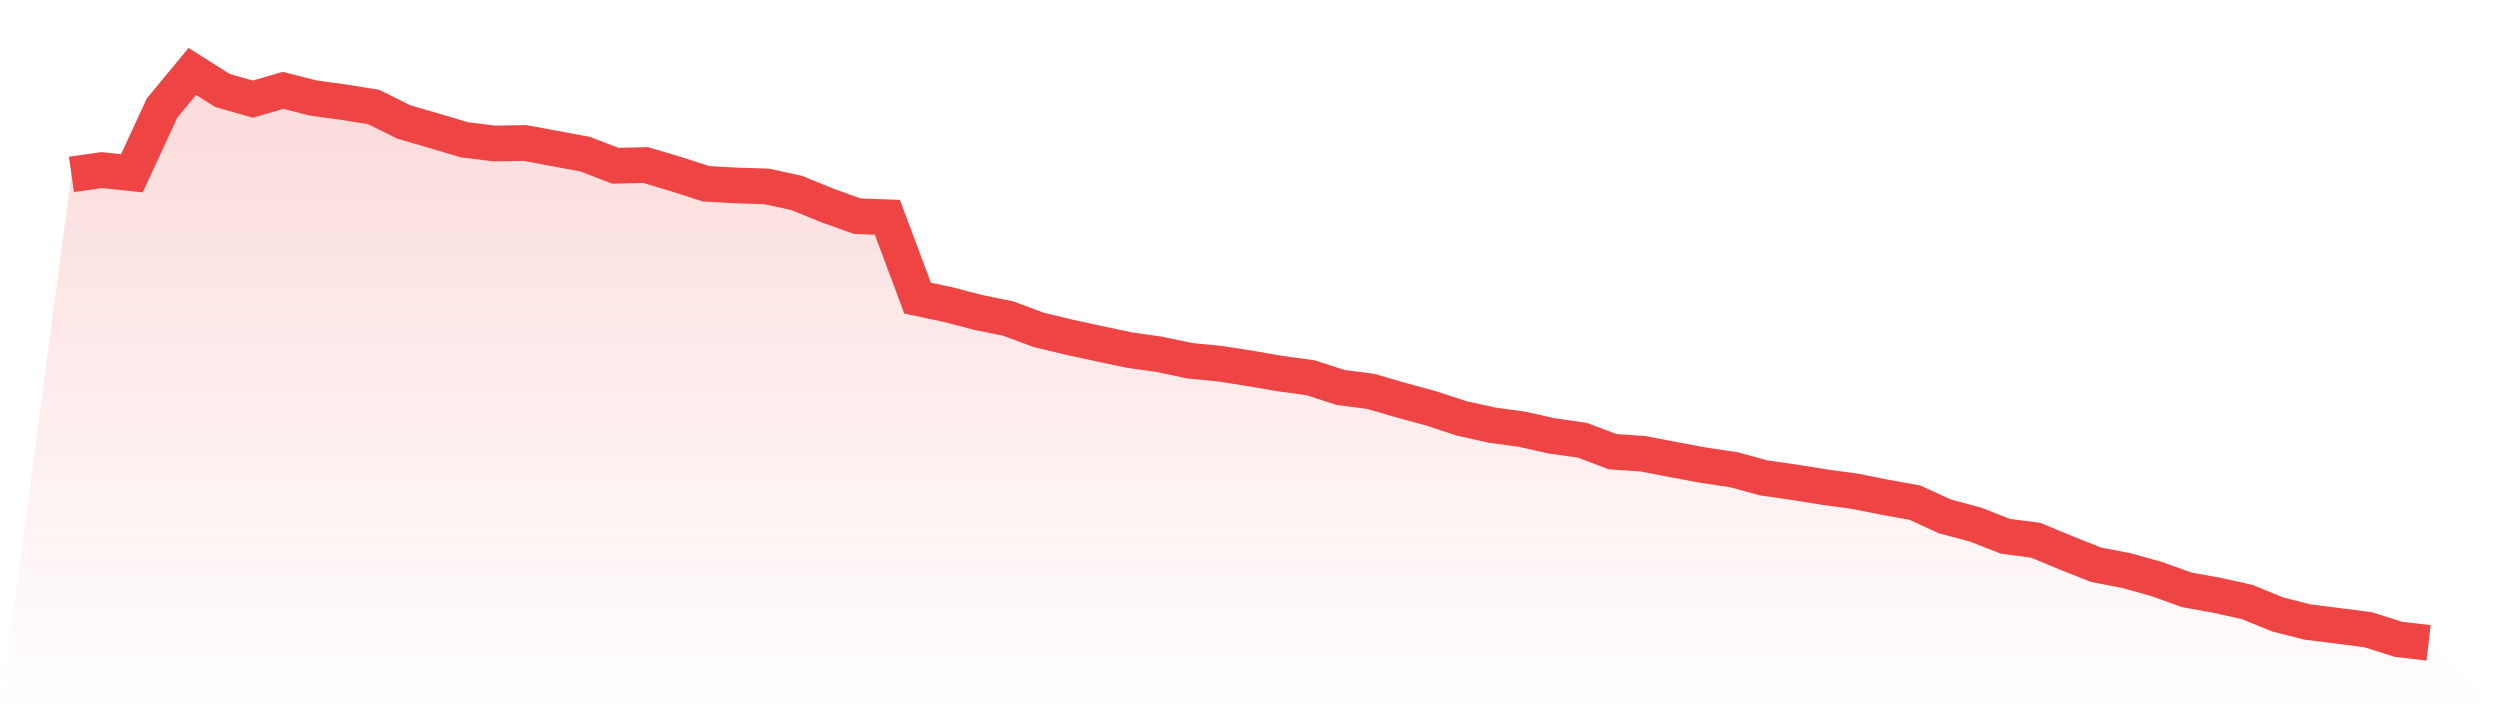
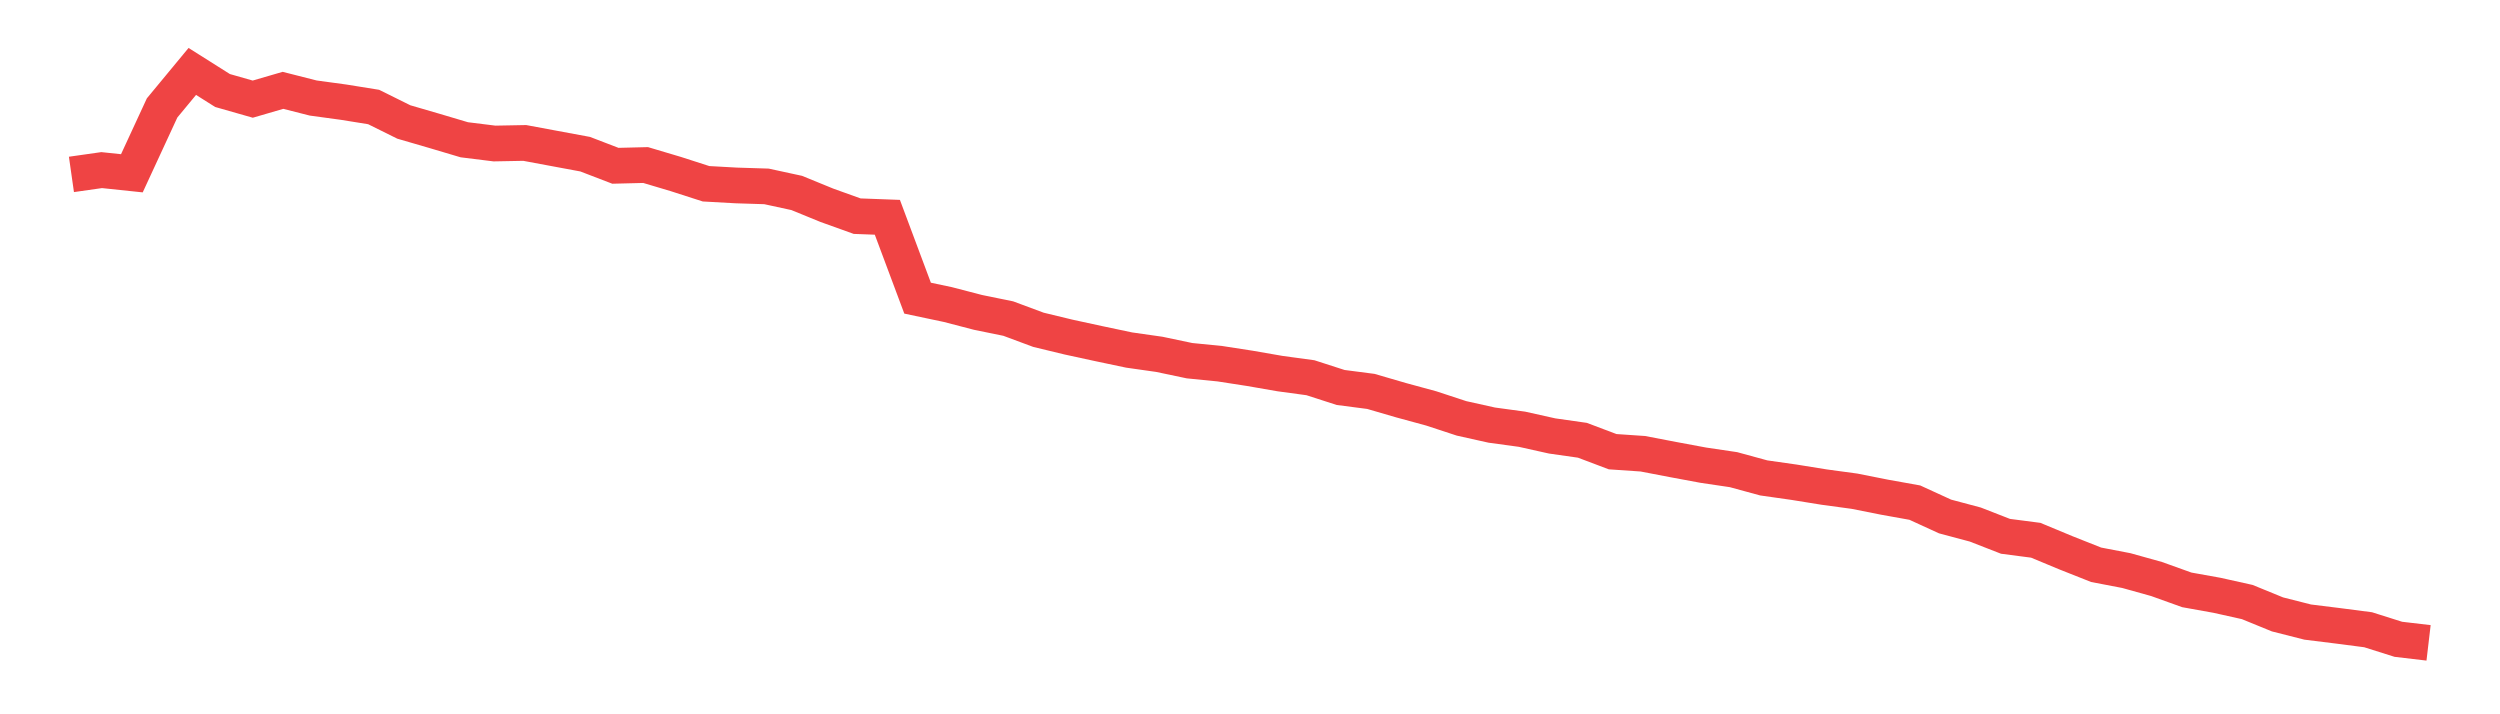
<svg xmlns="http://www.w3.org/2000/svg" viewBox="0 0 140 40">
  <defs>
    <linearGradient id="gradient" x1="0" x2="0" y1="0" y2="1">
      <stop offset="0%" stop-color="#ef4444" stop-opacity="0.2" />
      <stop offset="100%" stop-color="#ef4444" stop-opacity="0" />
    </linearGradient>
  </defs>
-   <path d="M4,9.767 L4,9.767 L5.692,9.526 L7.385,9.704 L9.077,6.045 L10.769,4 L12.462,5.069 L14.154,5.552 L15.846,5.059 L17.538,5.489 L19.231,5.72 L20.923,5.992 L22.615,6.831 L24.308,7.324 L26,7.827 L27.692,8.037 L29.385,8.005 L31.077,8.32 L32.769,8.634 L34.462,9.284 L36.154,9.242 L37.846,9.746 L39.538,10.291 L41.231,10.385 L42.923,10.438 L44.615,10.805 L46.308,11.497 L48,12.105 L49.692,12.168 L51.385,16.697 L53.077,17.054 L54.769,17.494 L56.462,17.84 L58.154,18.469 L59.846,18.878 L61.538,19.245 L63.231,19.602 L64.923,19.843 L66.615,20.199 L68.308,20.367 L70,20.629 L71.692,20.923 L73.385,21.153 L75.077,21.699 L76.769,21.919 L78.462,22.412 L80.154,22.873 L81.846,23.429 L83.538,23.806 L85.231,24.037 L86.923,24.414 L88.615,24.655 L90.308,25.295 L92,25.41 L93.692,25.735 L95.385,26.05 L97.077,26.301 L98.769,26.763 L100.462,27.004 L102.154,27.277 L103.846,27.507 L105.538,27.843 L107.231,28.147 L108.923,28.923 L110.615,29.374 L112.308,30.034 L114,30.254 L115.692,30.957 L117.385,31.628 L119.077,31.953 L120.769,32.425 L122.462,33.033 L124.154,33.337 L125.846,33.714 L127.538,34.406 L129.231,34.836 L130.923,35.046 L132.615,35.266 L134.308,35.801 L136,36 L140,40 L0,40 z" fill="url(#gradient)" />
  <path d="M4,9.767 L4,9.767 L5.692,9.526 L7.385,9.704 L9.077,6.045 L10.769,4 L12.462,5.069 L14.154,5.552 L15.846,5.059 L17.538,5.489 L19.231,5.72 L20.923,5.992 L22.615,6.831 L24.308,7.324 L26,7.827 L27.692,8.037 L29.385,8.005 L31.077,8.32 L32.769,8.634 L34.462,9.284 L36.154,9.242 L37.846,9.746 L39.538,10.291 L41.231,10.385 L42.923,10.438 L44.615,10.805 L46.308,11.497 L48,12.105 L49.692,12.168 L51.385,16.697 L53.077,17.054 L54.769,17.494 L56.462,17.84 L58.154,18.469 L59.846,18.878 L61.538,19.245 L63.231,19.602 L64.923,19.843 L66.615,20.199 L68.308,20.367 L70,20.629 L71.692,20.923 L73.385,21.153 L75.077,21.699 L76.769,21.919 L78.462,22.412 L80.154,22.873 L81.846,23.429 L83.538,23.806 L85.231,24.037 L86.923,24.414 L88.615,24.655 L90.308,25.295 L92,25.41 L93.692,25.735 L95.385,26.05 L97.077,26.301 L98.769,26.763 L100.462,27.004 L102.154,27.277 L103.846,27.507 L105.538,27.843 L107.231,28.147 L108.923,28.923 L110.615,29.374 L112.308,30.034 L114,30.254 L115.692,30.957 L117.385,31.628 L119.077,31.953 L120.769,32.425 L122.462,33.033 L124.154,33.337 L125.846,33.714 L127.538,34.406 L129.231,34.836 L130.923,35.046 L132.615,35.266 L134.308,35.801 L136,36" fill="none" stroke="#ef4444" stroke-width="2" />
</svg>